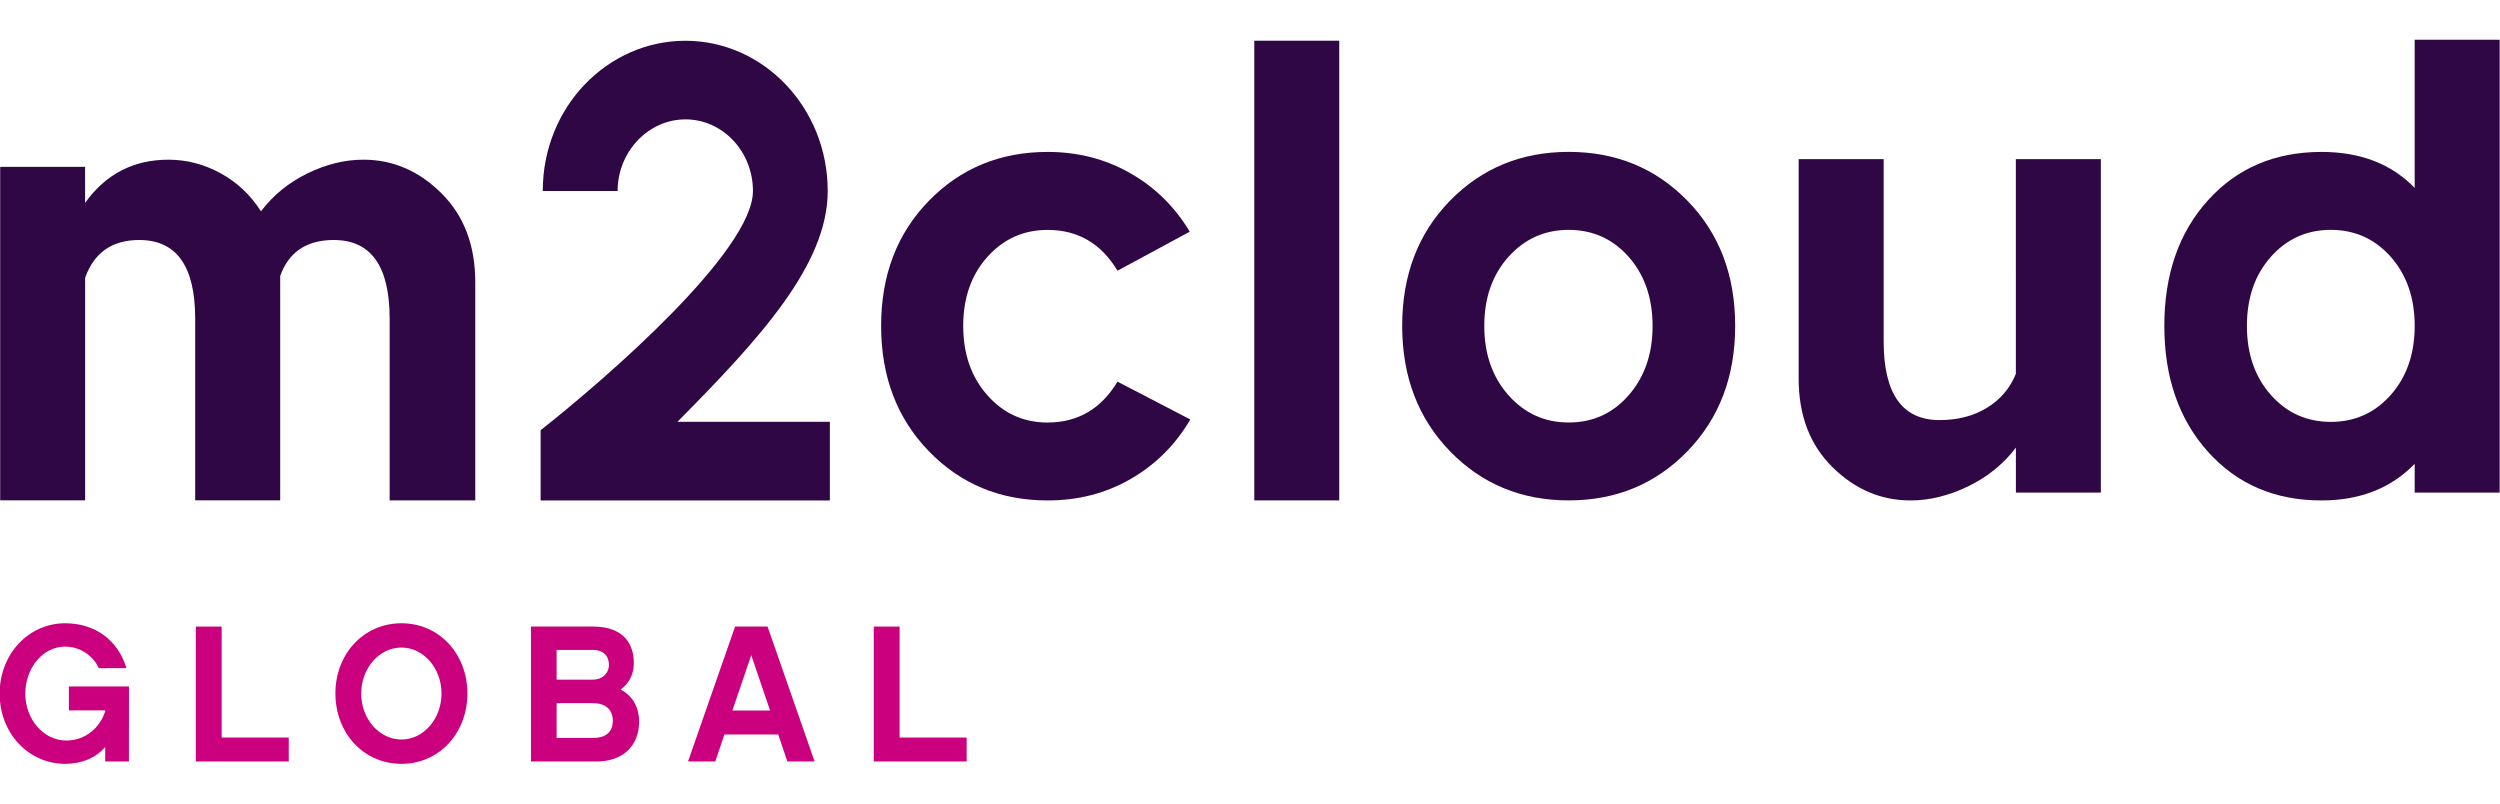
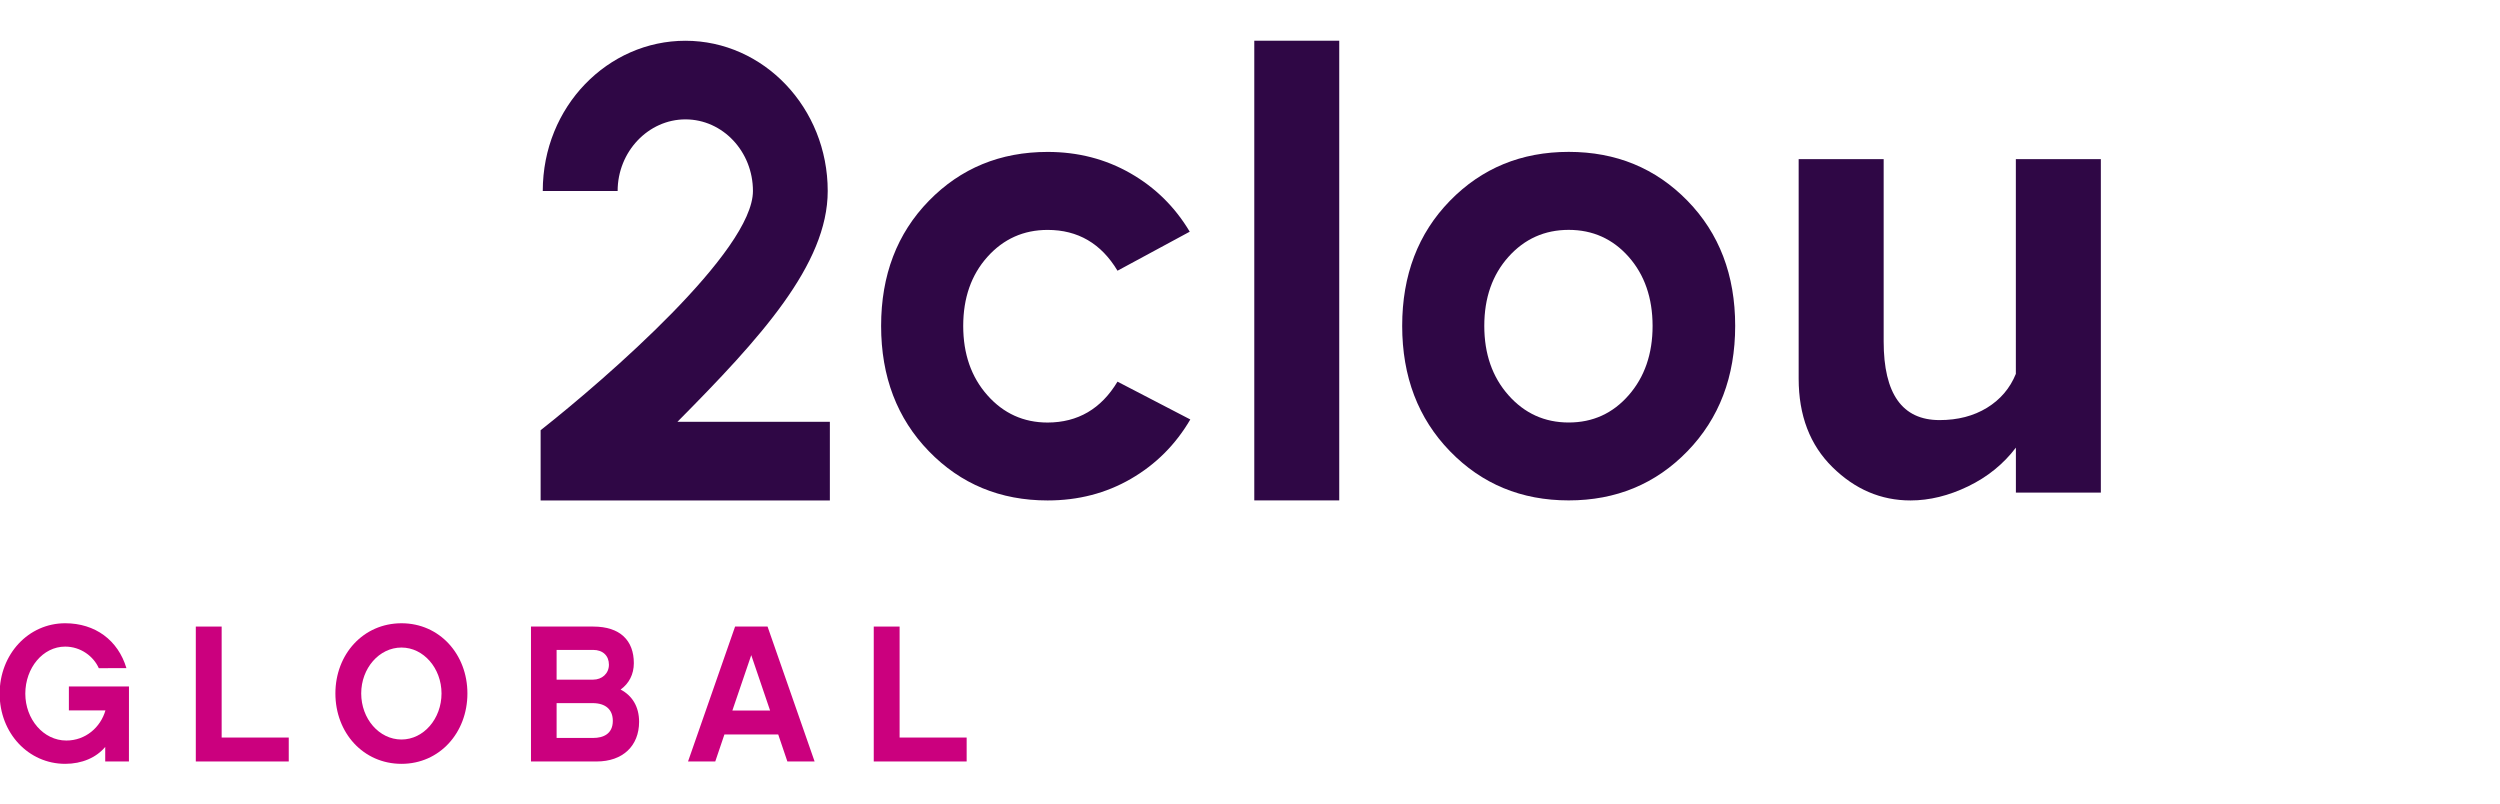
<svg xmlns="http://www.w3.org/2000/svg" version="1.1" id="Layer_1" x="0px" y="0px" viewBox="0 0 56 18" style="enable-background:new 0 0 56 18;" xml:space="preserve">
  <style type="text/css">
	.st0{fill:#2F0745;}
	.st1{fill:#CB007E;}
</style>
  <g id="main_logo__x2B__tagline_00000072980911686176360460000005471512931432111769_">
    <g>
      <g>
-         <path class="st0" d="M3.772,3.577c0.409,0,0.798,0.101,1.167,0.303c0.369,0.201,0.672,0.486,0.907,0.853     c0.27-0.358,0.615-0.64,1.037-0.847C7.305,3.68,7.723,3.577,8.141,3.577c0.661,0,1.244,0.251,1.748,0.753     c0.504,0.502,0.757,1.165,0.757,1.988v0.027v4.864H8.728V7.137c0-1.174-0.417-1.761-1.252-1.761c-0.609,0-1.009,0.269-1.2,0.807     v0.161v4.864H4.372V7.137c0-1.174-0.417-1.761-1.252-1.761c-0.609,0-1.013,0.282-1.213,0.847v4.985H0.004V3.738h1.902v0.806     C2.368,3.9,2.99,3.577,3.772,3.577z" />
        <path class="st0" d="M25.032,8.549l1.631,0.847c-0.33,0.564-0.774,1.008-1.331,1.33c-0.557,0.323-1.179,0.484-1.865,0.484     c-1.061,0-1.947-0.367-2.66-1.102c-0.713-0.735-1.07-1.671-1.07-2.808s0.357-2.071,1.07-2.802c0.713-0.73,1.6-1.095,2.66-1.095     c0.678,0,1.296,0.159,1.852,0.477c0.557,0.318,1,0.755,1.331,1.31l-1.618,0.874c-0.365-0.609-0.887-0.914-1.565-0.914     c-0.539,0-0.989,0.202-1.35,0.605c-0.361,0.403-0.541,0.919-0.541,1.546s0.18,1.145,0.541,1.552     c0.361,0.408,0.811,0.612,1.35,0.612C24.145,9.463,24.666,9.158,25.032,8.549z" />
        <path class="st0" d="M28.096,0.912h1.903v10.297h-1.903V0.912z" />
        <path class="st0" d="M32.479,4.497c0.713-0.73,1.6-1.095,2.66-1.095c1.061,0,1.947,0.365,2.66,1.095     c0.713,0.731,1.069,1.664,1.069,2.802s-0.357,2.073-1.069,2.808c-0.713,0.735-1.601,1.102-2.66,1.102     c-1.061,0-1.947-0.367-2.66-1.102c-0.713-0.735-1.07-1.671-1.07-2.808S31.766,5.228,32.479,4.497z M36.483,5.754     c-0.357-0.403-0.805-0.605-1.344-0.605s-0.989,0.202-1.35,0.605s-0.541,0.919-0.541,1.546s0.18,1.145,0.541,1.552     c0.361,0.408,0.811,0.612,1.35,0.612s0.987-0.203,1.344-0.612c0.356-0.407,0.535-0.925,0.535-1.552     C37.017,6.673,36.839,6.158,36.483,5.754z" />
        <path class="st0" d="M40.291,3.564h1.903v4.085c0,1.174,0.417,1.761,1.252,1.761c0.409,0,0.763-0.092,1.063-0.276     c0.3-0.184,0.515-0.437,0.646-0.759V3.564h1.904v7.471h-1.903v-1.008c-0.278,0.367-0.635,0.656-1.07,0.867     c-0.435,0.21-0.865,0.316-1.291,0.316c-0.661,0-1.244-0.249-1.748-0.746c-0.505-0.497-0.757-1.158-0.757-1.982V8.428V3.564z" />
-         <path class="st0" d="M54.089,0.89h1.903v10.145h-1.903v-0.645c-0.531,0.547-1.226,0.82-2.086,0.82     c-1.044,0-1.891-0.363-2.543-1.089c-0.652-0.726-0.979-1.667-0.979-2.821s0.326-2.093,0.979-2.815     c0.652-0.721,1.5-1.082,2.543-1.082c0.87,0,1.566,0.269,2.086,0.807V0.89z M53.554,5.754c-0.357-0.403-0.805-0.605-1.344-0.605     c-0.539,0-0.987,0.202-1.344,0.605s-0.535,0.919-0.535,1.546s0.178,1.142,0.535,1.545c0.356,0.403,0.804,0.605,1.344,0.605     c0.539,0,0.987-0.201,1.344-0.605c0.356-0.403,0.535-0.918,0.535-1.545C54.089,6.673,53.91,6.158,53.554,5.754z" />
        <g>
          <path class="st0" d="M12.111,9.636c1.491-1.177,4.755-4.015,4.755-5.358c0-0.881-0.674-1.604-1.512-1.604      c-0.831,0-1.519,0.722-1.519,1.604h-1.677c0-1.898,1.464-3.365,3.195-3.365c1.753,0,3.188,1.502,3.188,3.365      c0,1.647-1.512,3.3-3.367,5.171h3.415v1.762h-6.479V9.636z" />
        </g>
      </g>
    </g>
    <g>
      <path class="st1" d="M2.888,17.057H2.357v-0.326c-0.2,0.24-0.523,0.379-0.897,0.379c-0.823,0-1.468-0.688-1.468-1.572    s0.645-1.577,1.468-1.577c0.671,0,1.185,0.379,1.372,1.006H2.213c-0.118-0.266-0.405-0.483-0.753-0.483    c-0.501,0-0.893,0.479-0.893,1.054c0,0.571,0.405,1.05,0.919,1.05c0.431,0,0.767-0.296,0.876-0.675H1.543v-0.536h1.346    L2.888,17.057L2.888,17.057z" />
      <path class="st1" d="M4.965,16.521h1.503v0.536H4.386v-3.022h0.579V16.521z" />
      <path class="st1" d="M10.47,15.533c0,0.88-0.623,1.577-1.476,1.577c-0.858,0-1.481-0.697-1.481-1.577    c0-0.876,0.623-1.572,1.481-1.572C9.847,13.961,10.47,14.657,10.47,15.533z M9.89,15.533c0-0.562-0.401-1.028-0.897-1.028    c-0.501,0-0.902,0.466-0.902,1.028c0,0.566,0.401,1.032,0.902,1.032C9.49,16.565,9.89,16.099,9.89,15.533z" />
      <path class="st1" d="M13.366,17.057h-1.472v-3.022h1.394c0.605,0,0.91,0.314,0.91,0.819c0,0.253-0.109,0.457-0.296,0.592    c0.257,0.135,0.414,0.379,0.414,0.723C14.315,16.709,13.949,17.057,13.366,17.057z M12.468,14.558v0.666h0.819    c0.196,0,0.353-0.135,0.353-0.335c0-0.2-0.135-0.331-0.353-0.331C13.287,14.558,12.468,14.558,12.468,14.558z M13.274,15.75    h-0.806v0.78h0.819c0.222,0,0.44-0.087,0.44-0.383C13.727,15.894,13.566,15.75,13.274,15.75z" />
      <path class="st1" d="M16.227,16.452l-0.205,0.605h-0.61l1.054-3.022h0.727l1.054,3.022h-0.61l-0.205-0.605H16.227z M16.828,14.675    l-0.423,1.241h0.845L16.828,14.675z" />
      <path class="st1" d="M20.15,16.521h1.503v0.536h-2.081v-3.022h0.579V16.521z" />
    </g>
  </g>
</svg>